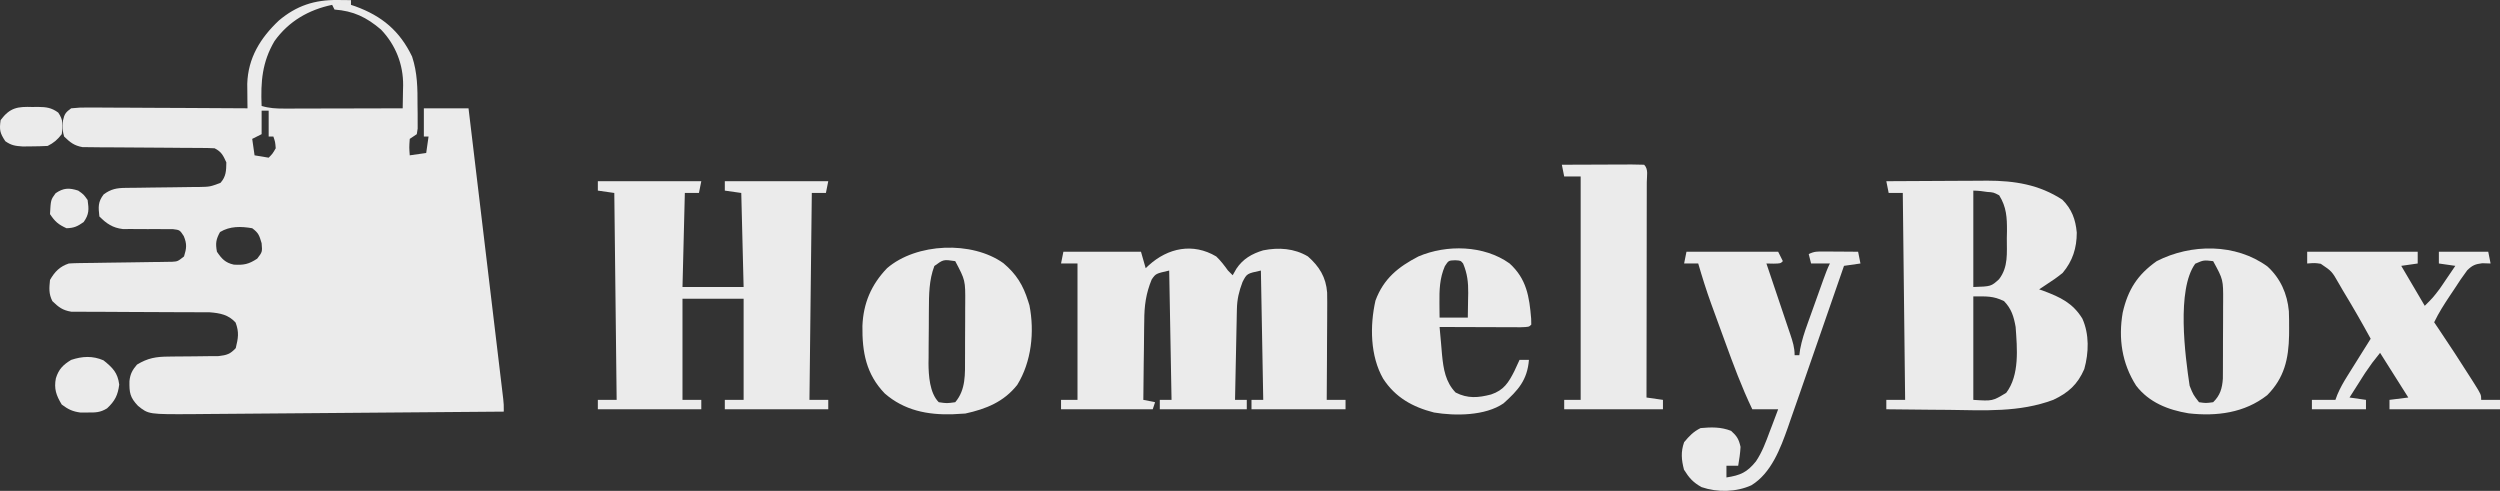
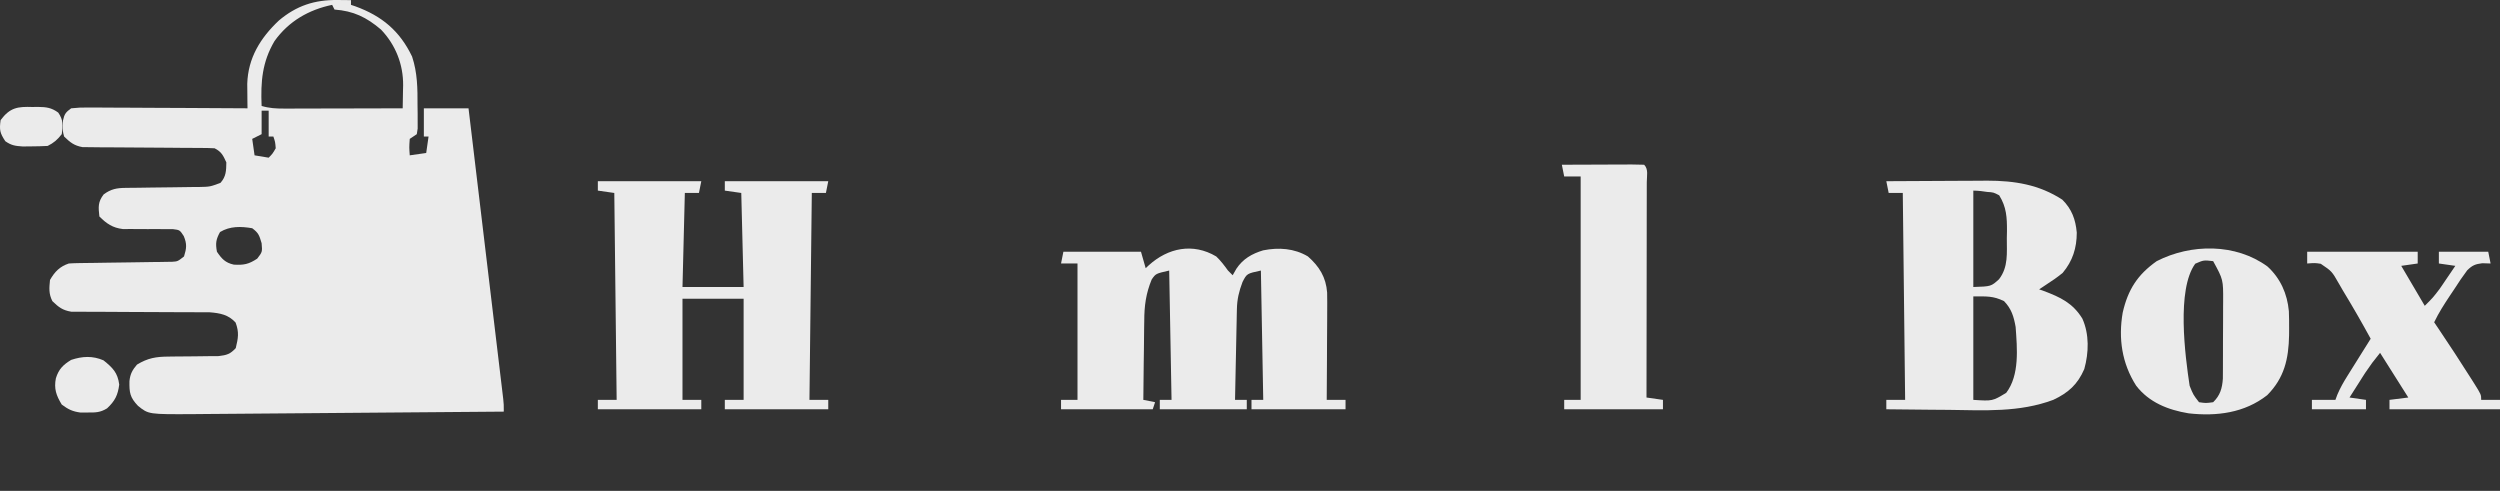
<svg xmlns="http://www.w3.org/2000/svg" height="100%" stroke-miterlimit="10" style="fill-rule:nonzero;clip-rule:evenodd;stroke-linecap:round;stroke-linejoin:round;" version="1.1" viewBox="111.86 873.804 3161.17 620.673" width="100%" xml:space="preserve">
  <rect x="111.86" y="873.804" width="3161.17" height="620.673" fill="#333333" stroke="none" />
  <defs />
  <g id="Layer">
    <g opacity="1">
      <path d="M538.733 873.814C543.498 873.854 543.498 873.854 548.36 873.895C550.763 873.929 553.166 873.964 555.642 873.999C555.642 875.962 555.642 877.924 555.642 879.945C558.396 880.871 558.396 880.871 561.205 881.815C594.718 894.007 617.341 912.811 632.942 945.353C639.763 965.976 639.879 985.817 639.817 1007.42C639.865 1010.8 639.913 1014.19 639.962 1017.68C639.964 1020.91 639.966 1024.14 639.968 1027.46C639.977 1030.39 639.986 1033.32 639.995 1036.34C639.63 1038.69 639.264 1041.04 638.888 1043.46C635.945 1045.43 633.001 1047.39 629.969 1049.41C629.225 1060.06 629.225 1060.06 629.969 1070.22C640.27 1068.75 640.27 1068.75 650.78 1067.25C651.761 1060.38 652.742 1053.51 653.753 1046.44C651.791 1046.44 649.829 1046.44 647.807 1046.44C647.807 1034.66 647.807 1022.89 647.807 1010.76C666.448 1010.76 685.089 1010.76 704.295 1010.76C710.116 1059.45 715.931 1108.14 721.739 1156.83C724.436 1179.43 727.135 1202.04 729.838 1224.64C732.194 1244.34 734.546 1264.05 736.894 1283.75C738.137 1294.18 739.383 1304.61 740.632 1315.05C742.026 1326.69 743.412 1338.33 744.798 1349.97C745.215 1353.44 745.632 1356.91 746.061 1360.48C746.436 1363.65 746.812 1366.81 747.198 1370.07C747.527 1372.83 747.856 1375.58 748.195 1378.42C748.891 1385.37 748.891 1385.37 748.891 1394.29C694.36 1394.74 639.829 1395.18 585.297 1395.6C559.975 1395.8 534.653 1396 509.332 1396.21C487.252 1396.4 465.172 1396.58 443.092 1396.74C431.41 1396.83 419.727 1396.92 408.044 1397.02C397.029 1397.12 386.014 1397.21 374.999 1397.28C369.068 1397.32 363.137 1397.38 357.207 1397.44C299.731 1397.78 299.731 1397.78 286.394 1387.04C276.268 1376.39 275.28 1370.47 275.547 1355.73C276.487 1346.67 279.187 1341.71 285.093 1334.82C298.788 1326.5 309.152 1324.79 325.067 1324.7C327.125 1324.67 329.183 1324.63 331.304 1324.6C340.037 1324.46 348.77 1324.43 357.505 1324.39C363.912 1324.34 370.317 1324.24 376.724 1324.14C380.534 1324.12 384.344 1324.1 388.269 1324.08C398.651 1322.86 402.868 1321.58 409.962 1314.01C413.081 1301.12 414.358 1294.08 409.776 1281.68C400.622 1271.64 390.091 1269.73 376.796 1268.67C371.773 1268.66 371.773 1268.66 366.648 1268.66C360.919 1268.63 360.919 1268.63 355.074 1268.6C352.046 1268.6 352.046 1268.6 348.957 1268.6C342.594 1268.6 336.232 1268.57 329.87 1268.52C311.791 1268.38 293.713 1268.3 275.634 1268.28C264.548 1268.27 253.463 1268.2 242.378 1268.09C238.166 1268.06 233.955 1268.05 229.743 1268.07C223.853 1268.09 217.962 1268.03 212.072 1267.97C208.726 1267.96 205.38 1267.96 201.932 1267.95C190.939 1266.11 185.989 1262.23 178.063 1254.55C173.381 1245.19 174.055 1238.14 175.089 1227.79C181.044 1217.45 187.34 1210.83 198.874 1206.98C203.342 1206.67 207.821 1206.52 212.299 1206.47C215.008 1206.43 217.716 1206.39 220.507 1206.35C223.425 1206.31 226.342 1206.28 229.348 1206.25C235.511 1206.15 241.674 1206.05 247.837 1205.96C257.565 1205.81 267.293 1205.68 277.022 1205.57C286.402 1205.45 295.781 1205.29 305.161 1205.14C309.537 1205.1 309.537 1205.1 314.002 1205.06C316.711 1205.01 319.419 1204.96 322.21 1204.91C325.784 1204.86 325.784 1204.86 329.431 1204.82C336.539 1204.36 336.539 1204.36 344.554 1198.06C347.76 1187.76 348.415 1182.34 344.21 1172.31C339.188 1164.6 339.188 1164.6 330.463 1163.54C327.241 1163.55 324.019 1163.56 320.7 1163.57C317.174 1163.53 313.648 1163.48 310.016 1163.43C306.329 1163.46 302.642 1163.48 298.843 1163.5C291.573 1163.5 284.303 1163.46 277.033 1163.39C273.805 1163.4 270.576 1163.42 267.25 1163.44C254.299 1161.91 246.615 1156.61 237.524 1147.52C236.209 1135.68 235.553 1129.29 242.913 1119.65C252.1 1112.82 259.496 1111.48 270.622 1111.38C273.083 1111.35 275.544 1111.31 278.079 1111.28C280.727 1111.26 283.375 1111.24 286.103 1111.22C291.711 1111.13 297.318 1111.05 302.926 1110.96C311.766 1110.84 320.606 1110.73 329.447 1110.65C337.98 1110.57 346.51 1110.43 355.041 1110.29C357.683 1110.28 360.325 1110.27 363.047 1110.26C377.445 1109.98 377.445 1109.98 390.736 1104.95C397.82 1096.83 397.888 1089.69 398.069 1079.14C394.069 1070.38 391.869 1065.63 383.204 1061.3C377.696 1061.01 372.178 1060.9 366.663 1060.88C363.199 1060.86 359.736 1060.84 356.168 1060.82C350.528 1060.8 350.528 1060.8 344.775 1060.78C338.893 1060.73 333.011 1060.68 327.129 1060.62C312.597 1060.49 298.065 1060.37 283.532 1060.33C275.387 1060.31 267.243 1060.25 259.099 1060.16C251.423 1060.08 243.746 1060.04 236.069 1060.05C230.832 1059.98 230.832 1059.98 225.489 1059.91C222.423 1059.89 219.358 1059.87 216.2 1059.85C205.618 1057.94 200.564 1053.87 192.928 1046.44C191.163 1039.74 191.163 1039.74 191.441 1032.87C191.472 1030.6 191.503 1028.33 191.534 1025.99C193.333 1017.85 195.07 1015.66 201.847 1010.76C209.26 1009.93 215.921 1009.63 223.328 1009.75C225.505 1009.75 227.681 1009.75 229.923 1009.74C237.114 1009.75 244.304 1009.82 251.495 1009.89C256.481 1009.91 261.468 1009.92 266.454 1009.93C279.578 1009.96 292.701 1010.05 305.825 1010.15C319.216 1010.24 332.608 1010.28 346 1010.32C372.276 1010.42 398.552 1010.57 424.827 1010.76C424.788 1007.94 424.749 1005.12 424.709 1002.21C424.679 998.49 424.649 994.769 424.618 990.936C424.579 987.256 424.54 983.576 424.5 979.785C425.504 947.082 441.042 921.887 464.406 899.828C486.729 880.93 509.688 873.494 538.733 873.814ZM531.857 879.945C502.193 886.123 476.875 900.727 459.017 925.656C443.269 952.328 441.373 977.235 442.665 1007.79C452.361 1010.68 461.093 1011.12 471.191 1011.1C474.524 1011.1 477.856 1011.1 481.289 1011.1C484.87 1011.08 488.45 1011.07 492.139 1011.05C495.818 1011.05 499.496 1011.04 503.287 1011.04C513.042 1011.02 522.798 1011 532.554 1010.96C542.518 1010.93 552.483 1010.92 562.448 1010.91C581.982 1010.87 601.516 1010.82 621.049 1010.76C621.221 1003.24 621.346 995.719 621.444 988.195C621.497 986.09 621.55 983.985 621.605 981.815C621.864 955.278 612.115 930.595 593.676 911.256C575.317 895.576 558.763 887.632 534.831 885.892C533.849 883.929 532.868 881.967 531.857 879.945ZM442.665 1013.73C442.665 1023.54 442.665 1033.36 442.665 1043.46C436.779 1046.41 436.779 1046.41 430.773 1049.41C431.754 1056.28 432.735 1063.15 433.746 1070.22C439.633 1071.2 445.52 1072.18 451.585 1073.19C456.545 1068.16 456.545 1068.16 460.504 1061.3C459.844 1053.28 459.844 1053.28 457.531 1046.44C455.569 1046.44 453.606 1046.44 451.585 1046.44C451.585 1035.64 451.585 1024.85 451.585 1013.73C448.641 1013.73 445.698 1013.73 442.665 1013.73ZM390.079 1167.22C384.897 1176.6 384.236 1181.55 386.177 1192.12C392.216 1201.08 396.703 1206.01 407.465 1208.42C420.106 1209.18 426.346 1207.94 437.091 1200.85C443.632 1192.33 443.632 1192.33 442.665 1181.34C439.722 1171.41 438.802 1168.33 430.773 1162.39C416.455 1159.96 402.647 1159.62 390.079 1167.22Z" fill="#ffffff" fill-opacity="0.901" fill-rule="nonzero" opacity="1" stroke="none" />
      <path d="M867.814 1102.93C910.983 1102.93 954.152 1102.93 998.629 1102.93C997.648 1107.83 996.667 1112.74 995.656 1117.79C989.769 1117.79 983.883 1117.79 977.818 1117.79C976.836 1157.04 975.855 1196.28 974.844 1236.71C1000.35 1236.71 1025.86 1236.71 1052.14 1236.71C1051.16 1197.47 1050.18 1158.22 1049.17 1117.79C1042.3 1116.81 1035.44 1115.83 1028.36 1114.82C1028.36 1110.89 1028.36 1106.97 1028.36 1102.93C1071.53 1102.93 1114.7 1102.93 1159.17 1102.93C1158.19 1107.83 1157.21 1112.74 1156.2 1117.79C1150.31 1117.79 1144.43 1117.79 1138.36 1117.79C1137.38 1204.13 1136.4 1290.47 1135.39 1379.42C1143.24 1379.42 1151.09 1379.42 1159.17 1379.42C1159.17 1383.35 1159.17 1387.27 1159.17 1391.31C1116.01 1391.31 1072.84 1391.31 1028.36 1391.31C1028.36 1387.39 1028.36 1383.46 1028.36 1379.42C1036.21 1379.42 1044.06 1379.42 1052.14 1379.42C1052.14 1337.23 1052.14 1295.05 1052.14 1251.58C1026.64 1251.58 1001.13 1251.58 974.844 1251.58C974.844 1293.77 974.844 1335.95 974.844 1379.42C982.693 1379.42 990.542 1379.42 998.629 1379.42C998.629 1383.35 998.629 1387.27 998.629 1391.31C955.46 1391.31 912.291 1391.31 867.814 1391.31C867.814 1387.39 867.814 1383.46 867.814 1379.42C875.663 1379.42 883.512 1379.42 891.599 1379.42C890.617 1293.08 889.636 1206.74 888.626 1117.79C881.758 1116.81 874.89 1115.83 867.814 1114.82C867.814 1110.89 867.814 1106.97 867.814 1102.93Z" fill="#ffffff" fill-opacity="0.901" fill-rule="nonzero" opacity="1" stroke="none" />
      <path d="M1649.73 1198.06C1655.6 1203.65 1659.8 1209.28 1664.6 1215.9C1667.54 1218.85 1667.54 1218.85 1670.54 1221.85C1672.08 1219.15 1673.61 1216.45 1675.19 1213.67C1683.46 1201.22 1694.69 1194.7 1709.05 1190.36C1728.55 1186.46 1748.4 1187.73 1765.68 1198.06C1780.03 1210.66 1788.57 1224.35 1789.98 1243.82C1790.15 1252.45 1790.13 1261.05 1790.05 1269.67C1790.04 1272.82 1790.03 1275.96 1790.02 1279.19C1789.99 1289.19 1789.91 1299.19 1789.84 1309.18C1789.81 1315.98 1789.78 1322.77 1789.76 1329.56C1789.69 1346.18 1789.59 1362.8 1789.46 1379.42C1797.31 1379.42 1805.16 1379.42 1813.25 1379.42C1813.25 1383.35 1813.25 1387.27 1813.25 1391.31C1774 1391.31 1734.76 1391.31 1694.33 1391.31C1694.33 1387.39 1694.33 1383.46 1694.33 1379.42C1699.23 1379.42 1704.14 1379.42 1709.19 1379.42C1707.72 1298.48 1707.72 1298.48 1706.22 1215.9C1688.45 1219.73 1688.45 1219.73 1682.99 1230.4C1678.52 1242.16 1676.14 1252.09 1675.88 1264.66C1675.82 1267.22 1675.76 1269.78 1675.7 1272.42C1675.65 1275.15 1675.6 1277.89 1675.55 1280.71C1675.45 1284.94 1675.45 1284.94 1675.36 1289.25C1675.17 1298.25 1674.99 1307.25 1674.82 1316.24C1674.69 1322.35 1674.56 1328.45 1674.43 1334.56C1674.11 1349.51 1673.81 1364.47 1673.52 1379.42C1678.42 1379.42 1683.33 1379.42 1688.38 1379.42C1688.38 1383.35 1688.38 1387.27 1688.38 1391.31C1652.08 1391.31 1615.78 1391.31 1578.38 1391.31C1578.38 1387.39 1578.38 1383.46 1578.38 1379.42C1583.28 1379.42 1588.19 1379.42 1593.24 1379.42C1591.77 1298.48 1591.77 1298.48 1590.27 1215.9C1573.31 1219.76 1573.31 1219.76 1568.15 1227.18C1560.79 1245.02 1558.75 1260.62 1558.73 1279.83C1558.68 1282.7 1558.63 1285.57 1558.58 1288.52C1558.43 1297.57 1558.37 1306.63 1558.31 1315.69C1558.23 1321.87 1558.14 1328.05 1558.04 1334.23C1557.82 1349.29 1557.68 1364.35 1557.57 1379.42C1562.47 1380.4 1567.38 1381.38 1572.43 1382.39C1570.96 1386.81 1570.96 1386.81 1569.46 1391.31C1531.19 1391.31 1492.93 1391.31 1453.51 1391.31C1453.51 1387.39 1453.51 1383.46 1453.51 1379.42C1460.38 1379.42 1467.24 1379.42 1474.32 1379.42C1474.32 1322.52 1474.32 1265.61 1474.32 1206.98C1467.45 1206.98 1460.58 1206.98 1453.51 1206.98C1454.49 1202.08 1455.47 1197.17 1456.48 1192.12C1488.86 1192.12 1521.23 1192.12 1554.59 1192.12C1556.55 1198.99 1558.52 1205.85 1560.54 1212.93C1561.83 1211.71 1563.13 1210.49 1564.46 1209.24C1588.78 1187.23 1620.25 1180.62 1649.73 1198.06Z" fill="#ffffff" fill-opacity="0.901" fill-rule="nonzero" opacity="1" stroke="none" />
      <path d="M2497.05 1102.93C2518.47 1102.77 2539.89 1102.67 2561.31 1102.6C2568.59 1102.57 2575.86 1102.53 2583.14 1102.48C2593.64 1102.4 2604.14 1102.37 2614.64 1102.34C2617.85 1102.31 2621.07 1102.28 2624.38 1102.25C2659.14 1102.25 2690.18 1107.11 2719.66 1126.34C2731.58 1138.25 2736.34 1151.16 2737.87 1167.9C2737.87 1187.38 2732.64 1203.89 2720.03 1218.88C2713.39 1224.33 2706.46 1229.11 2699.22 1233.74C2696.28 1235.7 2693.34 1237.66 2690.3 1239.69C2692.24 1240.37 2694.18 1241.06 2696.18 1241.77C2717.05 1249.55 2732.9 1257.07 2744.93 1276.66C2753.84 1296.54 2753.12 1319.83 2747.35 1340.52C2738.87 1360 2727.15 1370.5 2708.14 1379.42C2665.31 1395.42 2620.85 1392.67 2575.84 1392.06C2568.18 1392 2560.52 1391.94 2552.86 1391.89C2534.26 1391.76 2515.66 1391.57 2497.05 1391.31C2497.05 1387.39 2497.05 1383.46 2497.05 1379.42C2504.9 1379.42 2512.75 1379.42 2520.84 1379.42C2519.86 1293.08 2518.88 1206.74 2517.87 1117.79C2511.98 1117.79 2506.09 1117.79 2500.03 1117.79C2498.56 1110.43 2498.56 1110.43 2497.05 1102.93ZM2607.06 1114.82C2607.06 1155.04 2607.06 1195.27 2607.06 1236.71C2629.54 1235.98 2629.54 1235.98 2639.58 1226.87C2651.55 1211.26 2649.33 1193.78 2649.42 1174.84C2649.49 1171.94 2649.55 1169.05 2649.61 1166.07C2649.7 1148.82 2649.03 1135.6 2639.76 1120.76C2632.6 1117.03 2632.6 1117.03 2624.53 1116.49C2621.88 1116.13 2619.24 1115.76 2616.51 1115.39C2611.79 1114.96 2611.79 1114.96 2607.06 1114.82ZM2607.06 1248.61C2607.06 1291.77 2607.06 1334.94 2607.06 1379.42C2631.33 1381.02 2631.33 1381.02 2648.68 1370.5C2665.73 1347.97 2662.49 1314.32 2660.57 1287.26C2658.24 1274.06 2655.28 1264.24 2645.89 1254.55C2631.91 1247.77 2623.74 1248.61 2607.06 1248.61Z" fill="#ffffff" fill-opacity="0.901" fill-rule="nonzero" opacity="1" stroke="none" />
      <path d="M2978.97 1210.75C2995.34 1225.64 3004.07 1245.23 3006.06 1267.26C3006.35 1274.74 3006.43 1282.18 3006.38 1289.67C3006.36 1292.31 3006.34 1294.95 3006.33 1297.67C3005.77 1327.6 3000.36 1351.61 2978.69 1373.47C2949.98 1396 2914.73 1400.42 2879.27 1396.45C2853.4 1392.15 2829.26 1382.72 2812.93 1361.44C2794.95 1333.26 2790.32 1301.91 2795.94 1269.13C2802.54 1240.16 2814.59 1221.2 2838.96 1204.01C2882.22 1181.84 2938.81 1181.35 2978.97 1210.75ZM2887.66 1207.27C2863.88 1239.99 2874.84 1323.69 2880.58 1361.58C2885.12 1372.92 2885.12 1372.92 2892.47 1382.39C2901.14 1383.63 2901.14 1383.63 2910.31 1382.39C2919.19 1373.82 2921.8 1364.69 2922.6 1352.6C2922.61 1350.48 2922.62 1348.36 2922.64 1346.17C2922.65 1343.75 2922.67 1341.33 2922.69 1338.83C2922.7 1336.24 2922.7 1333.64 2922.7 1330.97C2922.71 1328.27 2922.72 1325.57 2922.73 1322.79C2922.75 1317.08 2922.75 1311.38 2922.75 1305.67C2922.76 1296.99 2922.81 1288.31 2922.87 1279.64C2922.88 1274.08 2922.89 1268.52 2922.89 1262.96C2922.91 1260.39 2922.93 1257.82 2922.95 1255.17C2923.1 1227.36 2923.1 1227.36 2910.31 1204.01C2898.34 1202.61 2898.34 1202.61 2887.66 1207.27Z" fill="#ffffff" fill-opacity="0.901" fill-rule="nonzero" opacity="1" stroke="none" />
-       <path d="M1380.67 1206.61C1397.07 1220.47 1405.55 1234.26 1411.89 1254.55C1412.44 1256.3 1412.99 1258.05 1413.56 1259.85C1420.16 1293.34 1416.15 1331.34 1398.13 1360.48C1381.12 1381.99 1358.81 1390.91 1332.54 1396.7C1329.29 1396.89 1326.04 1397.07 1322.69 1397.26C1320.7 1397.37 1318.7 1397.49 1316.64 1397.61C1284.63 1398.62 1255.2 1392.76 1230.61 1371.34C1206.92 1346.79 1201.99 1318.94 1202.36 1285.97C1203.48 1257.27 1213.5 1233.77 1233.5 1212.93C1270.7 1180.91 1340.94 1178.12 1380.67 1206.61ZM1293.33 1210.14C1286.5 1227.98 1286.52 1246.63 1286.41 1265.49C1286.4 1267.91 1286.38 1270.32 1286.36 1272.81C1286.33 1277.89 1286.31 1282.97 1286.3 1288.06C1286.27 1295.76 1286.18 1303.46 1286.09 1311.17C1286.07 1316.13 1286.05 1321.1 1286.04 1326.07C1286 1328.34 1285.97 1330.6 1285.93 1332.94C1285.99 1348.42 1287.32 1370.8 1298.91 1382.39C1309.06 1383.88 1309.06 1383.88 1319.72 1382.39C1333.29 1366.56 1332.08 1346.53 1332.11 1326.79C1332.12 1324.3 1332.13 1321.81 1332.14 1319.25C1332.16 1313.99 1332.16 1308.73 1332.16 1303.47C1332.17 1295.5 1332.22 1287.53 1332.28 1279.56C1332.29 1274.43 1332.29 1269.3 1332.3 1264.17C1332.32 1261.82 1332.34 1259.46 1332.36 1257.04C1332.54 1228.24 1332.54 1228.24 1319.72 1204.01C1304.79 1201.77 1304.79 1201.77 1293.33 1210.14Z" fill="#ffffff" fill-opacity="0.901" fill-rule="nonzero" opacity="1" stroke="none" />
      <path d="M2086.77 1082.11C2101.54 1082.04 2116.3 1081.99 2131.07 1081.95C2136.09 1081.94 2141.12 1081.92 2146.15 1081.89C2153.36 1081.85 2160.57 1081.84 2167.78 1081.82C2171.17 1081.8 2171.17 1081.8 2174.63 1081.78C2180.03 1081.78 2185.43 1081.93 2190.83 1082.11C2196.54 1087.83 2194.16 1096.35 2194.17 1103.95C2194.16 1108.02 2194.16 1108.02 2194.14 1112.17C2194.14 1115.01 2194.14 1117.86 2194.14 1120.78C2194.14 1130.23 2194.12 1139.67 2194.09 1149.11C2194.09 1155.64 2194.08 1162.17 2194.08 1168.7C2194.07 1185.92 2194.04 1203.14 2194.01 1220.35C2193.98 1237.91 2193.96 1255.47 2193.95 1273.02C2193.92 1307.5 2193.86 1341.97 2193.8 1376.45C2200.67 1377.43 2207.54 1378.41 2214.61 1379.42C2214.61 1383.35 2214.61 1387.27 2214.61 1391.31C2173.41 1391.31 2132.2 1391.31 2089.74 1391.31C2089.74 1387.39 2089.74 1383.46 2089.74 1379.42C2096.61 1379.42 2103.48 1379.42 2110.56 1379.42C2110.56 1286.22 2110.56 1193.01 2110.56 1096.98C2103.69 1096.98 2096.82 1096.98 2089.74 1096.98C2088.27 1089.62 2088.27 1089.62 2086.77 1082.11Z" fill="#ffffff" fill-opacity="0.901" fill-rule="nonzero" opacity="1" stroke="none" />
-       <path d="M2244.34 1192.12C2282.61 1192.12 2320.87 1192.12 2360.29 1192.12C2362.26 1196.04 2364.22 1199.97 2366.24 1204.01C2363.27 1206.98 2363.27 1206.98 2354.16 1207.17C2351.28 1207.11 2348.4 1207.05 2345.43 1206.98C2346.51 1210.18 2347.59 1213.37 2348.7 1216.67C2352.71 1228.51 2356.69 1240.37 2360.67 1252.22C2362.4 1257.35 2364.13 1262.48 2365.86 1267.61C2368.35 1274.98 2370.83 1282.35 2373.3 1289.73C2374.08 1292.02 2374.86 1294.32 2375.67 1296.68C2378.7 1305.77 2381.11 1313.29 2381.11 1322.93C2383.07 1322.93 2385.03 1322.93 2387.05 1322.93C2387.39 1320.44 2387.73 1317.94 2388.08 1315.37C2390.18 1304.27 2393.53 1293.98 2397.36 1283.4C2398.08 1281.39 2398.79 1279.39 2399.53 1277.32C2401.03 1273.11 2402.54 1268.9 2404.06 1264.7C2406.38 1258.25 2408.69 1251.8 2410.99 1245.34C2412.45 1241.24 2413.92 1237.14 2415.39 1233.04C2416.42 1230.15 2416.42 1230.15 2417.48 1227.2C2419.97 1220.3 2422.42 1213.55 2425.7 1206.98C2417.85 1206.98 2410 1206.98 2401.92 1206.98C2400.44 1201.1 2400.44 1201.1 2398.94 1195.09C2405.93 1191.6 2410.06 1191.78 2417.83 1191.83C2421.62 1191.84 2421.62 1191.84 2425.49 1191.86C2428.14 1191.88 2430.78 1191.91 2433.51 1191.93C2436.17 1191.95 2438.84 1191.96 2441.59 1191.97C2448.19 1192.01 2454.78 1192.06 2461.38 1192.12C2462.85 1199.48 2462.85 1199.48 2464.35 1206.98C2457.48 1207.96 2450.62 1208.95 2443.54 1209.96C2442.97 1211.6 2442.41 1213.24 2441.82 1214.93C2426.6 1258.93 2411.34 1302.92 2396.04 1346.89C2393.33 1354.69 2390.62 1362.48 2387.93 1370.28C2383.95 1381.76 2379.93 1393.23 2375.9 1404.69C2374.81 1407.87 2373.71 1411.04 2372.58 1414.32C2363.19 1440.85 2351.52 1472.07 2326.48 1487.38C2307.25 1496.16 2283.35 1496.6 2263.45 1489.77C2252.71 1483.78 2247.74 1478.21 2241.19 1467.68C2237.97 1455.03 2237.03 1445.35 2241.37 1432.94C2247.89 1425.08 2253.07 1419.66 2262.18 1415.1C2275.78 1413.85 2288.05 1413.57 2300.83 1418.63C2308.21 1425.31 2310.56 1429.12 2312.72 1438.88C2312.3 1447.01 2311.12 1454.62 2309.75 1462.67C2304.85 1462.67 2299.94 1462.67 2294.89 1462.67C2294.89 1467.57 2294.89 1472.48 2294.89 1477.53C2312.71 1474.77 2320.88 1471.12 2332.17 1457.21C2340.01 1445.58 2344.67 1432.83 2349.52 1419.74C2350.57 1417 2351.62 1414.26 2352.71 1411.43C2355.28 1404.74 2357.79 1398.03 2360.29 1391.31C2349.5 1391.31 2338.71 1391.31 2327.59 1391.31C2314.2 1363.42 2303.59 1334.76 2293.04 1305.7C2290.06 1297.48 2287.05 1289.27 2284.04 1281.06C2282.1 1275.75 2280.17 1270.44 2278.23 1265.13C2277.35 1262.72 2276.47 1260.31 2275.56 1257.83C2269.49 1241.05 2264.18 1224.12 2259.21 1206.98C2253.32 1206.98 2247.44 1206.98 2241.37 1206.98C2242.35 1202.08 2243.33 1197.17 2244.34 1192.12Z" fill="#ffffff" fill-opacity="0.901" fill-rule="nonzero" opacity="1" stroke="none" />
-       <path d="M2020.6 1206.87C2042.27 1226.44 2045.69 1249.11 2047.97 1276.82C2048.02 1279.28 2048.07 1281.74 2048.12 1284.28C2045.15 1287.26 2045.15 1287.26 2034.44 1287.59C2029.67 1287.59 2024.91 1287.58 2020.14 1287.55C2017.64 1287.54 2015.14 1287.54 2012.56 1287.53C2004.53 1287.52 1996.5 1287.48 1988.47 1287.44C1983.05 1287.43 1977.62 1287.41 1972.19 1287.4C1958.85 1287.37 1945.51 1287.32 1932.17 1287.26C1932.33 1289.02 1932.49 1290.79 1932.65 1292.62C1932.86 1294.98 1933.08 1297.34 1933.29 1299.78C1933.52 1302.25 1933.74 1304.71 1933.97 1307.25C1934.42 1312.35 1934.86 1317.46 1935.28 1322.56C1937.01 1340.24 1939.61 1356.87 1952.43 1370.13C1967.72 1378 1981.11 1376.8 1997.27 1372.6C2013.42 1367.18 2019.34 1357.62 2026.75 1343C2028.96 1338.31 2031.14 1333.61 2033.26 1328.88C2037.18 1328.88 2041.11 1328.88 2045.15 1328.88C2043.1 1354.49 2031.39 1367.33 2013.03 1383.83C1990.05 1399.7 1951.93 1399.91 1925.11 1395.4C1898.04 1388.48 1876.26 1376.37 1860.82 1352.66C1844.35 1323.97 1843.92 1285.63 1851.1 1253.86C1861.39 1226.14 1879.79 1211.36 1905.41 1198.06C1941.13 1182.81 1988.27 1183.75 2020.6 1206.87ZM1938.86 1210.33C1932.2 1225.65 1931.82 1240.62 1931.99 1257.15C1932.01 1260.58 1932.04 1264.01 1932.07 1267.54C1932.1 1270.12 1932.14 1272.7 1932.17 1275.36C1943.95 1275.36 1955.72 1275.36 1967.85 1275.36C1968.01 1267.31 1968.13 1259.26 1968.22 1251.21C1968.27 1248.95 1968.32 1246.68 1968.37 1244.36C1968.49 1230.7 1967.29 1219.79 1961.9 1206.98C1958.78 1203.28 1958.78 1203.28 1951.87 1202.89C1943.55 1203.19 1943.55 1203.19 1938.86 1210.33Z" fill="#ffffff" fill-opacity="0.901" fill-rule="nonzero" opacity="1" stroke="none" />
      <path d="M3029.23 1192.12C3075.35 1192.12 3121.46 1192.12 3168.97 1192.12C3168.97 1197.02 3168.97 1201.93 3168.97 1206.98C3162.1 1207.96 3155.23 1208.95 3148.16 1209.96C3157.97 1226.63 3167.78 1243.31 3177.89 1260.5C3188.25 1250.19 3188.25 1250.19 3196.79 1238.99C3197.96 1237.28 3199.13 1235.58 3200.34 1233.82C3201.51 1232.08 3202.69 1230.33 3203.9 1228.54C3205.74 1225.85 3205.74 1225.85 3207.61 1223.11C3210.59 1218.74 3213.57 1214.35 3216.54 1209.96C3209.67 1208.97 3202.8 1207.99 3195.73 1206.98C3195.73 1202.08 3195.73 1197.17 3195.73 1192.12C3216.33 1192.12 3236.93 1192.12 3258.16 1192.12C3259.63 1199.48 3259.63 1199.48 3261.13 1206.98C3257.66 1206.87 3254.19 1206.76 3250.61 1206.65C3241.69 1207.77 3238.09 1209.23 3231.58 1215.58C3225.83 1223.24 3220.57 1231.06 3215.42 1239.13C3213.59 1241.85 3211.77 1244.58 3209.88 1247.38C3202.53 1258.43 3195.51 1269.32 3189.78 1281.31C3192.48 1285.31 3192.48 1285.31 3195.24 1289.39C3209.18 1310.12 3222.91 1330.98 3236.23 1352.11C3237.53 1354.15 3238.83 1356.19 3240.17 1358.3C3249.24 1372.77 3249.24 1372.77 3249.24 1379.42C3257.09 1379.42 3264.94 1379.42 3273.03 1379.42C3273.03 1383.35 3273.03 1387.27 3273.03 1391.31C3226.91 1391.31 3180.8 1391.31 3133.29 1391.31C3133.29 1387.39 3133.29 1383.46 3133.29 1379.42C3141.14 1378.44 3148.99 1377.46 3157.08 1376.45C3145.3 1357.81 3133.53 1339.17 3121.4 1319.96C3111.4 1332.41 3111.4 1332.41 3102.49 1345.38C3101.32 1347.21 3100.15 1349.04 3098.95 1350.93C3097.77 1352.79 3096.6 1354.65 3095.38 1356.57C3094.16 1358.48 3092.94 1360.4 3091.68 1362.38C3088.7 1367.06 3085.72 1371.75 3082.75 1376.45C3093.05 1377.92 3093.05 1377.92 3103.56 1379.42C3103.56 1383.35 3103.56 1387.27 3103.56 1391.31C3080.99 1391.31 3058.43 1391.31 3035.18 1391.31C3035.18 1387.39 3035.18 1383.46 3035.18 1379.42C3044.99 1379.42 3054.8 1379.42 3064.91 1379.42C3065.71 1377.28 3066.5 1375.14 3067.32 1372.93C3070.88 1364.5 3075.04 1357.2 3079.89 1349.45C3081.62 1346.68 3083.34 1343.91 3085.12 1341.06C3087.81 1336.78 3087.81 1336.78 3090.55 1332.41C3093.28 1328.04 3093.28 1328.04 3096.06 1323.59C3100.53 1316.43 3105.01 1309.27 3109.51 1302.12C3098.26 1281.52 3086.58 1261.22 3074.39 1241.17C3072.67 1238.2 3070.95 1235.23 3069.18 1232.16C3060.44 1216.86 3060.44 1216.86 3046.38 1207.35C3039.15 1206.25 3039.15 1206.25 3029.23 1206.98C3029.23 1202.08 3029.23 1197.17 3029.23 1192.12Z" fill="#ffffff" fill-opacity="0.901" fill-rule="nonzero" opacity="1" stroke="none" />
      <path d="M242.727 1329.44C254.297 1338.76 260.718 1344.97 262.609 1360.1C260.929 1373.53 257.096 1380.99 247.221 1390.17C238.629 1395.43 232.861 1395.48 222.844 1395.4C219.813 1395.42 216.781 1395.45 213.658 1395.47C203.58 1394.12 198.063 1391.43 189.955 1385.37C182.919 1373.79 179.93 1365.34 182.522 1352.11C186.098 1340.65 191.5 1335.19 201.847 1328.88C216.039 1324.15 229.051 1323.53 242.727 1329.44Z" fill="#ffffff" fill-opacity="0.901" fill-rule="nonzero" opacity="1" stroke="none" />
      <path d="M152.977 1009.09C155.221 1009.06 157.465 1009.02 159.777 1008.99C170.354 1009.13 176.842 1009.87 185.484 1016.16C192.053 1025.7 191.569 1032.17 189.955 1043.46C184.404 1050.5 180.082 1054.35 172.116 1058.33C165.31 1058.7 158.492 1058.85 151.677 1058.89C146.169 1058.95 146.169 1058.95 140.551 1059.01C131.132 1058.37 126.226 1057.72 118.601 1052.38C111.628 1041.92 110.931 1037.94 112.655 1025.63C124.634 1009.63 134.3 1008.49 152.977 1009.09Z" fill="#ffffff" fill-opacity="0.901" fill-rule="nonzero" opacity="1" stroke="none" />
-       <path d="M210.766 1114.82C217.641 1119.65 217.641 1119.65 222.659 1126.71C224.351 1138.56 224.655 1144.71 217.641 1154.58C209.839 1160.07 205.447 1162.15 195.901 1162.39C185.536 1157.57 181.502 1154.17 175.089 1144.55C176.058 1126.47 176.058 1126.47 182.15 1118.16C192.267 1111.16 199.422 1111.22 210.766 1114.82Z" fill="#ffffff" fill-opacity="0.901" fill-rule="nonzero" opacity="1" stroke="none" />
    </g>
  </g>
</svg>